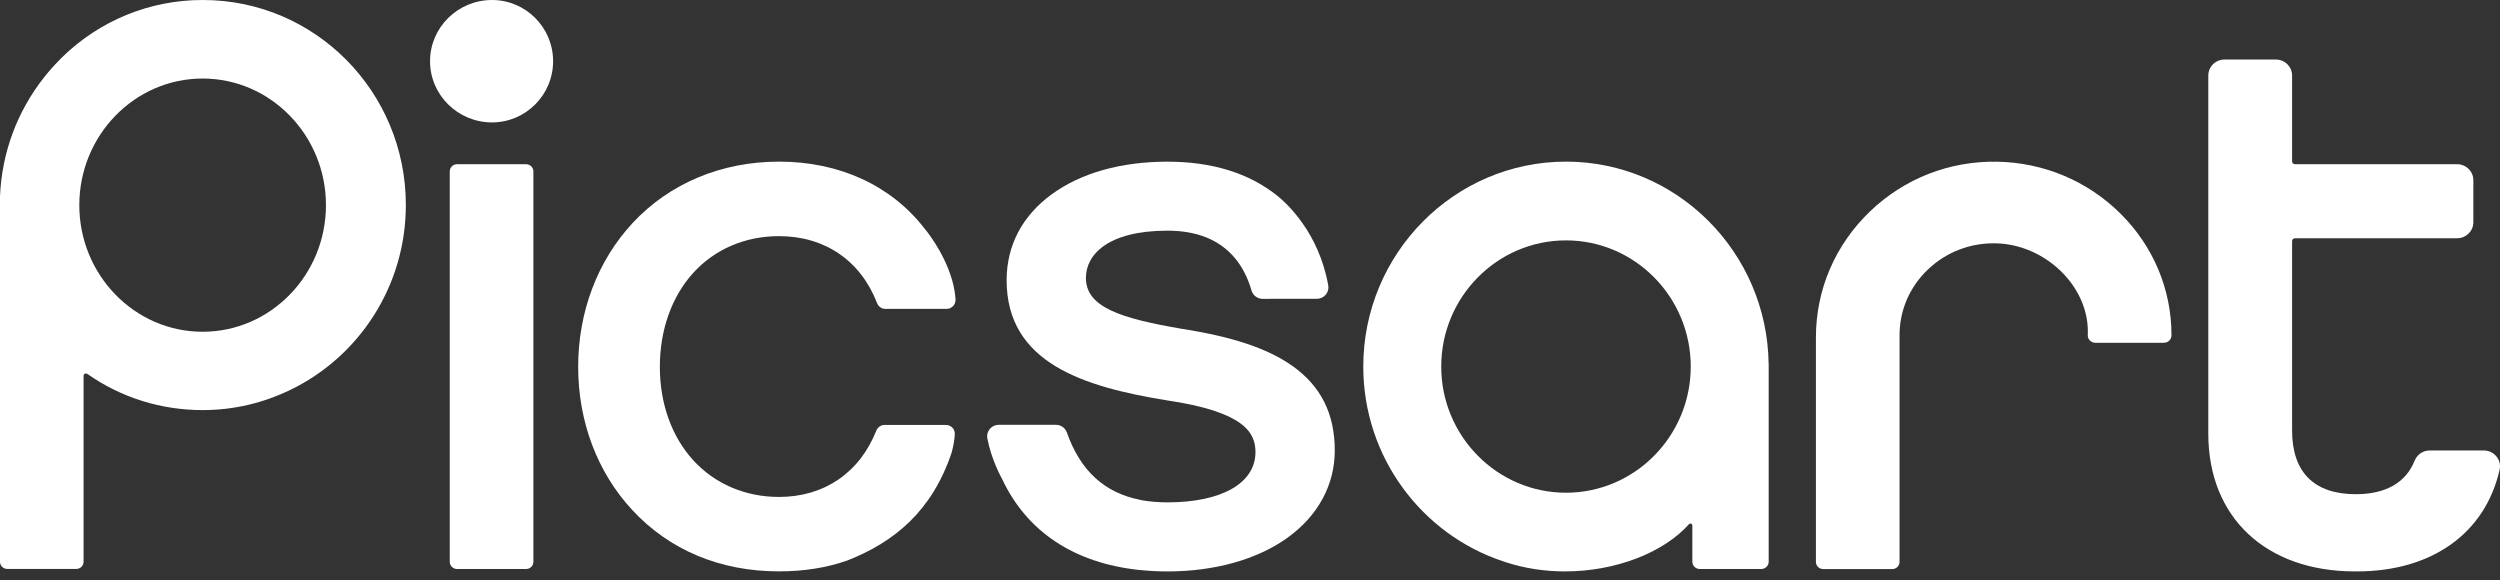
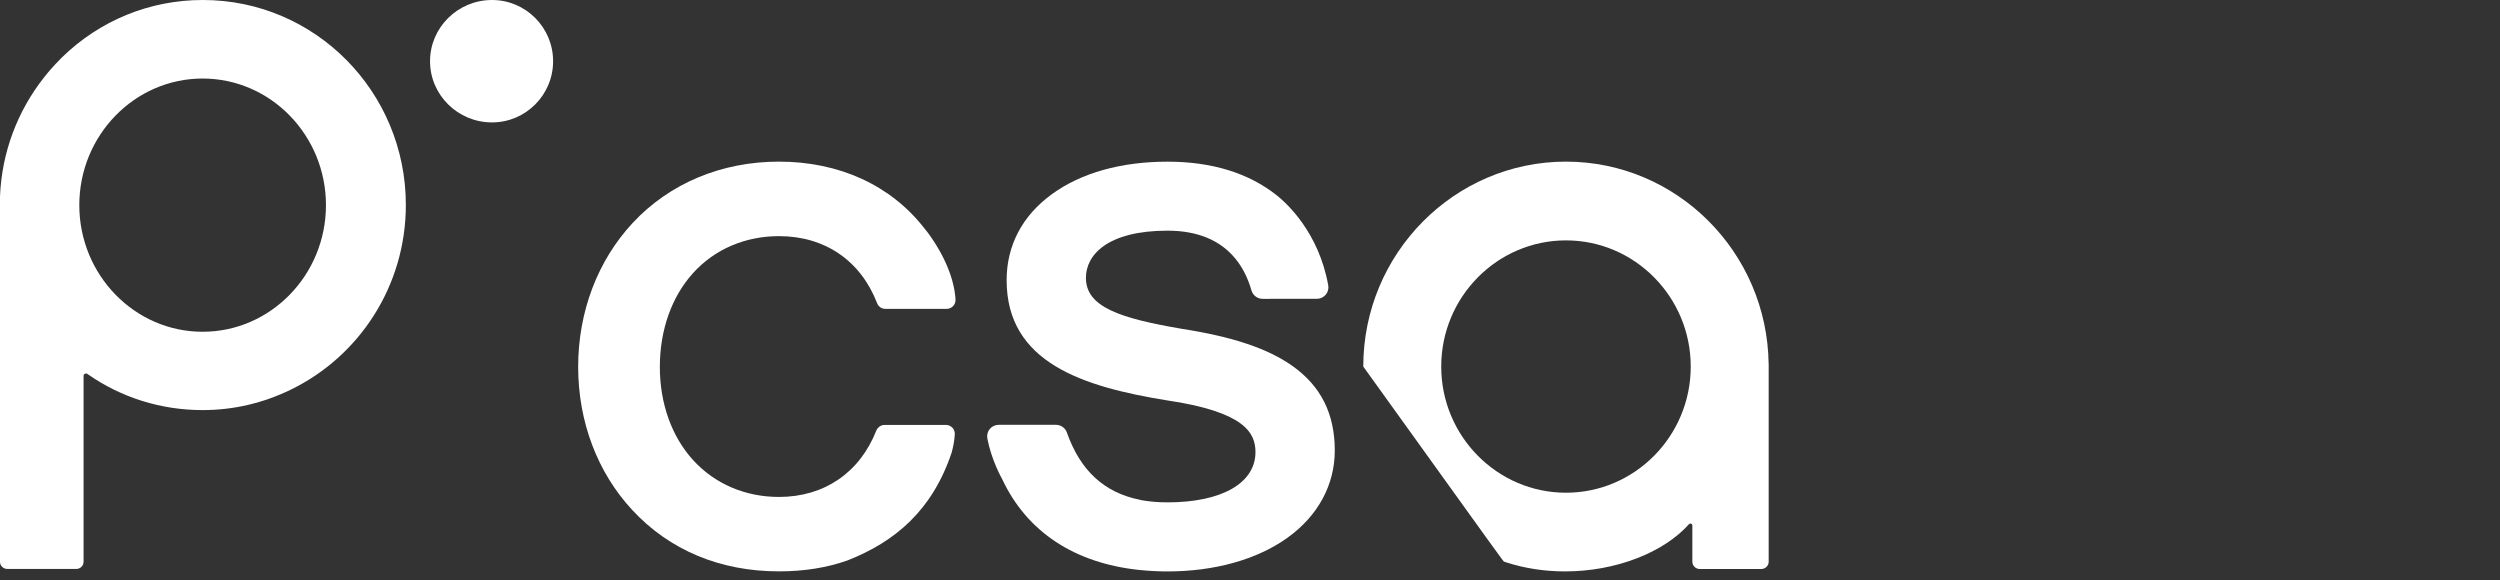
<svg xmlns="http://www.w3.org/2000/svg" width="112" height="26" viewBox="0 0 112 26" fill="none">
  <rect x="0" y="0" width="112" height="26" fill="#333333" stroke="none" />
  <g id="Logo">
    <g id="Logo_2">
      <path d="M57.888 16.385C56.788 15.611 55.225 15.088 52.968 14.735C50.167 14.258 48.649 13.754 48.649 12.447C48.649 11.426 49.609 10.334 52.304 10.334C53.636 10.334 54.657 10.752 55.337 11.578C55.661 11.968 55.905 12.452 56.066 13.011C56.13 13.233 56.334 13.388 56.566 13.388L58.995 13.386C59.148 13.386 59.294 13.32 59.391 13.204C59.49 13.087 59.532 12.935 59.505 12.784C59.081 10.406 57.636 9.099 57.204 8.755C55.942 7.751 54.293 7.243 52.304 7.243C50.23 7.243 48.44 7.744 47.131 8.694C45.8 9.66 45.097 10.994 45.097 12.553C45.097 16.256 48.535 17.326 52.252 17.932C55.771 18.448 56.245 19.395 56.245 20.254C56.245 21.642 54.736 22.506 52.304 22.506C51.88 22.506 51.478 22.471 51.108 22.403C51.098 22.398 51.087 22.393 51.076 22.392C49.472 22.074 48.4 21.086 47.796 19.377C47.724 19.171 47.528 19.032 47.307 19.032H44.741C44.587 19.032 44.443 19.1 44.344 19.216C44.245 19.334 44.205 19.488 44.232 19.636C44.41 20.596 44.874 21.424 44.894 21.458L44.896 21.462C46.002 23.82 48.126 25.228 51.044 25.535C51.049 25.535 51.052 25.537 51.057 25.535C51.466 25.578 51.885 25.6 52.304 25.6C54.412 25.6 56.319 25.066 57.673 24.096C59.042 23.115 59.798 21.726 59.798 20.184C59.798 18.533 59.173 17.29 57.888 16.385Z" fill="white" />
-       <path d="M23.57 7.357H20.476C20.295 7.357 20.149 7.501 20.149 7.68V25.168C20.149 25.347 20.295 25.491 20.476 25.491H23.57C23.751 25.491 23.896 25.347 23.896 25.168V7.68C23.895 7.501 23.749 7.357 23.57 7.357Z" fill="white" />
-       <path d="M111.842 20.451C111.703 20.279 111.497 20.181 111.274 20.181H108.851C108.551 20.181 108.284 20.363 108.172 20.646C107.78 21.624 106.875 22.14 105.546 22.14H105.533C103.669 22.138 102.686 21.152 102.686 19.289V10.8C102.686 10.729 102.744 10.673 102.815 10.673H110.081C110.481 10.673 110.806 10.352 110.806 9.956V8.073C110.806 7.678 110.481 7.357 110.081 7.357H102.815C102.743 7.357 102.686 7.299 102.686 7.229V3.384C102.686 2.988 102.361 2.667 101.96 2.667H99.658C99.257 2.667 98.932 2.988 98.932 3.384V19.433C98.932 23.179 101.511 25.599 105.501 25.599L105.538 25.597H105.555C105.566 25.597 105.576 25.599 105.588 25.599C108.943 25.599 111.334 23.897 111.981 21.05C112.031 20.84 111.98 20.619 111.842 20.451Z" fill="white" />
-       <path d="M94.994 9.566C93.519 8.105 91.555 7.279 89.461 7.244C87.333 7.21 85.317 7.996 83.783 9.465C82.216 10.966 81.353 12.973 81.353 15.116C81.353 15.116 81.353 15.829 81.353 16.885V25.172C81.353 25.35 81.499 25.494 81.68 25.494H84.774C84.955 25.494 85.1 25.35 85.1 25.172V15.012C85.1 13.898 85.551 12.854 86.371 12.073C87.19 11.292 88.271 10.875 89.414 10.901C91.609 10.949 93.535 12.791 93.535 14.841L93.533 15.025C93.531 15.113 93.566 15.195 93.63 15.258C93.694 15.321 93.778 15.354 93.868 15.356C94.569 15.357 96.216 15.357 96.946 15.356C97.131 15.356 97.282 15.209 97.282 15.028V15.008C97.282 12.961 96.469 11.029 94.994 9.566Z" fill="white" />
      <path d="M42.373 19.036H39.632C39.516 19.036 39.409 19.086 39.335 19.17C39.303 19.205 39.278 19.243 39.26 19.288C38.514 21.177 36.925 22.263 34.898 22.263C33.388 22.263 32.024 21.678 31.057 20.619C30.092 19.562 29.561 18.078 29.561 16.438C29.561 14.783 30.092 13.287 31.057 12.225C32.022 11.163 33.386 10.579 34.898 10.579C36.954 10.579 38.556 11.674 39.295 13.584C39.355 13.739 39.501 13.838 39.665 13.838H42.407C42.533 13.838 42.648 13.782 42.727 13.681C42.789 13.6 42.814 13.498 42.807 13.397C42.789 13.139 42.742 12.869 42.668 12.599C42.657 12.55 42.63 12.467 42.63 12.467C42.251 11.219 41.435 10.254 41.4 10.213C41.398 10.211 41.396 10.21 41.395 10.208C39.897 8.294 37.591 7.241 34.898 7.241C32.321 7.241 29.993 8.216 28.346 9.986C26.77 11.679 25.902 13.971 25.902 16.436C25.902 18.884 26.76 21.159 28.32 22.843C29.988 24.645 32.262 25.597 34.9 25.597C36.022 25.597 37.048 25.433 37.963 25.109C40.084 24.276 41.762 22.881 42.635 20.272C42.709 20.002 42.757 19.733 42.774 19.474C42.781 19.373 42.757 19.271 42.694 19.19C42.615 19.092 42.499 19.036 42.373 19.036Z" fill="white" />
      <path d="M22.043 0C20.513 0 19.266 1.229 19.266 2.742C19.266 4.254 20.511 5.484 22.043 5.484C23.551 5.484 24.779 4.254 24.779 2.742C24.779 1.229 23.551 0 22.043 0Z" fill="white" />
      <path d="M9.091 0H9.078C6.708 0 4.466 0.917 2.763 2.583C2.602 2.74 2.304 3.07 2.304 3.07C2.202 3.185 2.103 3.303 2.008 3.424C1.996 3.439 1.969 3.473 1.969 3.473C0.773 4.989 0.08 6.839 0 8.8V25.167C0 25.233 0.02 25.296 0.055 25.347C0.114 25.433 0.214 25.489 0.327 25.489H3.417C3.598 25.489 3.744 25.345 3.744 25.167V16.837C3.744 16.779 3.784 16.752 3.801 16.744C3.837 16.726 3.879 16.729 3.913 16.752C5.434 17.818 7.221 18.372 9.076 18.372C10.492 18.372 11.807 18.048 13.022 17.459C16.074 15.98 18.182 12.832 18.182 9.182C18.182 4.105 14.112 0 9.091 0ZM9.078 14.863C6.031 14.863 3.553 12.318 3.553 9.19C3.553 6.063 6.031 3.518 9.078 3.518C12.124 3.518 14.603 6.063 14.603 9.19C14.603 12.318 12.124 14.863 9.078 14.863Z" fill="white" />
-       <path d="M79.235 16.312C79.176 11.3 75.128 7.241 70.156 7.241C65.149 7.241 61.075 11.36 61.075 16.422C61.075 20.484 63.701 23.937 67.325 25.142C67.341 25.147 67.357 25.152 67.372 25.158C67.414 25.172 67.456 25.187 67.5 25.2C68.299 25.458 69.184 25.599 70.116 25.599C72.378 25.599 74.529 24.758 75.666 23.484C75.718 23.426 75.817 23.462 75.817 23.54C75.817 24.202 75.817 24.94 75.817 25.077V25.163C75.817 25.344 75.966 25.491 76.148 25.491H78.905C79.088 25.491 79.237 25.344 79.237 25.163V16.312H79.235ZM70.156 22.074C67.074 22.074 64.567 19.537 64.567 16.422C64.567 13.306 67.074 10.769 70.156 10.769C73.237 10.769 75.745 13.306 75.745 16.422C75.745 19.537 73.237 22.074 70.156 22.074Z" fill="white" />
+       <path d="M79.235 16.312C79.176 11.3 75.128 7.241 70.156 7.241C65.149 7.241 61.075 11.36 61.075 16.422C67.341 25.147 67.357 25.152 67.372 25.158C67.414 25.172 67.456 25.187 67.5 25.2C68.299 25.458 69.184 25.599 70.116 25.599C72.378 25.599 74.529 24.758 75.666 23.484C75.718 23.426 75.817 23.462 75.817 23.54C75.817 24.202 75.817 24.94 75.817 25.077V25.163C75.817 25.344 75.966 25.491 76.148 25.491H78.905C79.088 25.491 79.237 25.344 79.237 25.163V16.312H79.235ZM70.156 22.074C67.074 22.074 64.567 19.537 64.567 16.422C64.567 13.306 67.074 10.769 70.156 10.769C73.237 10.769 75.745 13.306 75.745 16.422C75.745 19.537 73.237 22.074 70.156 22.074Z" fill="white" />
    </g>
  </g>
</svg>